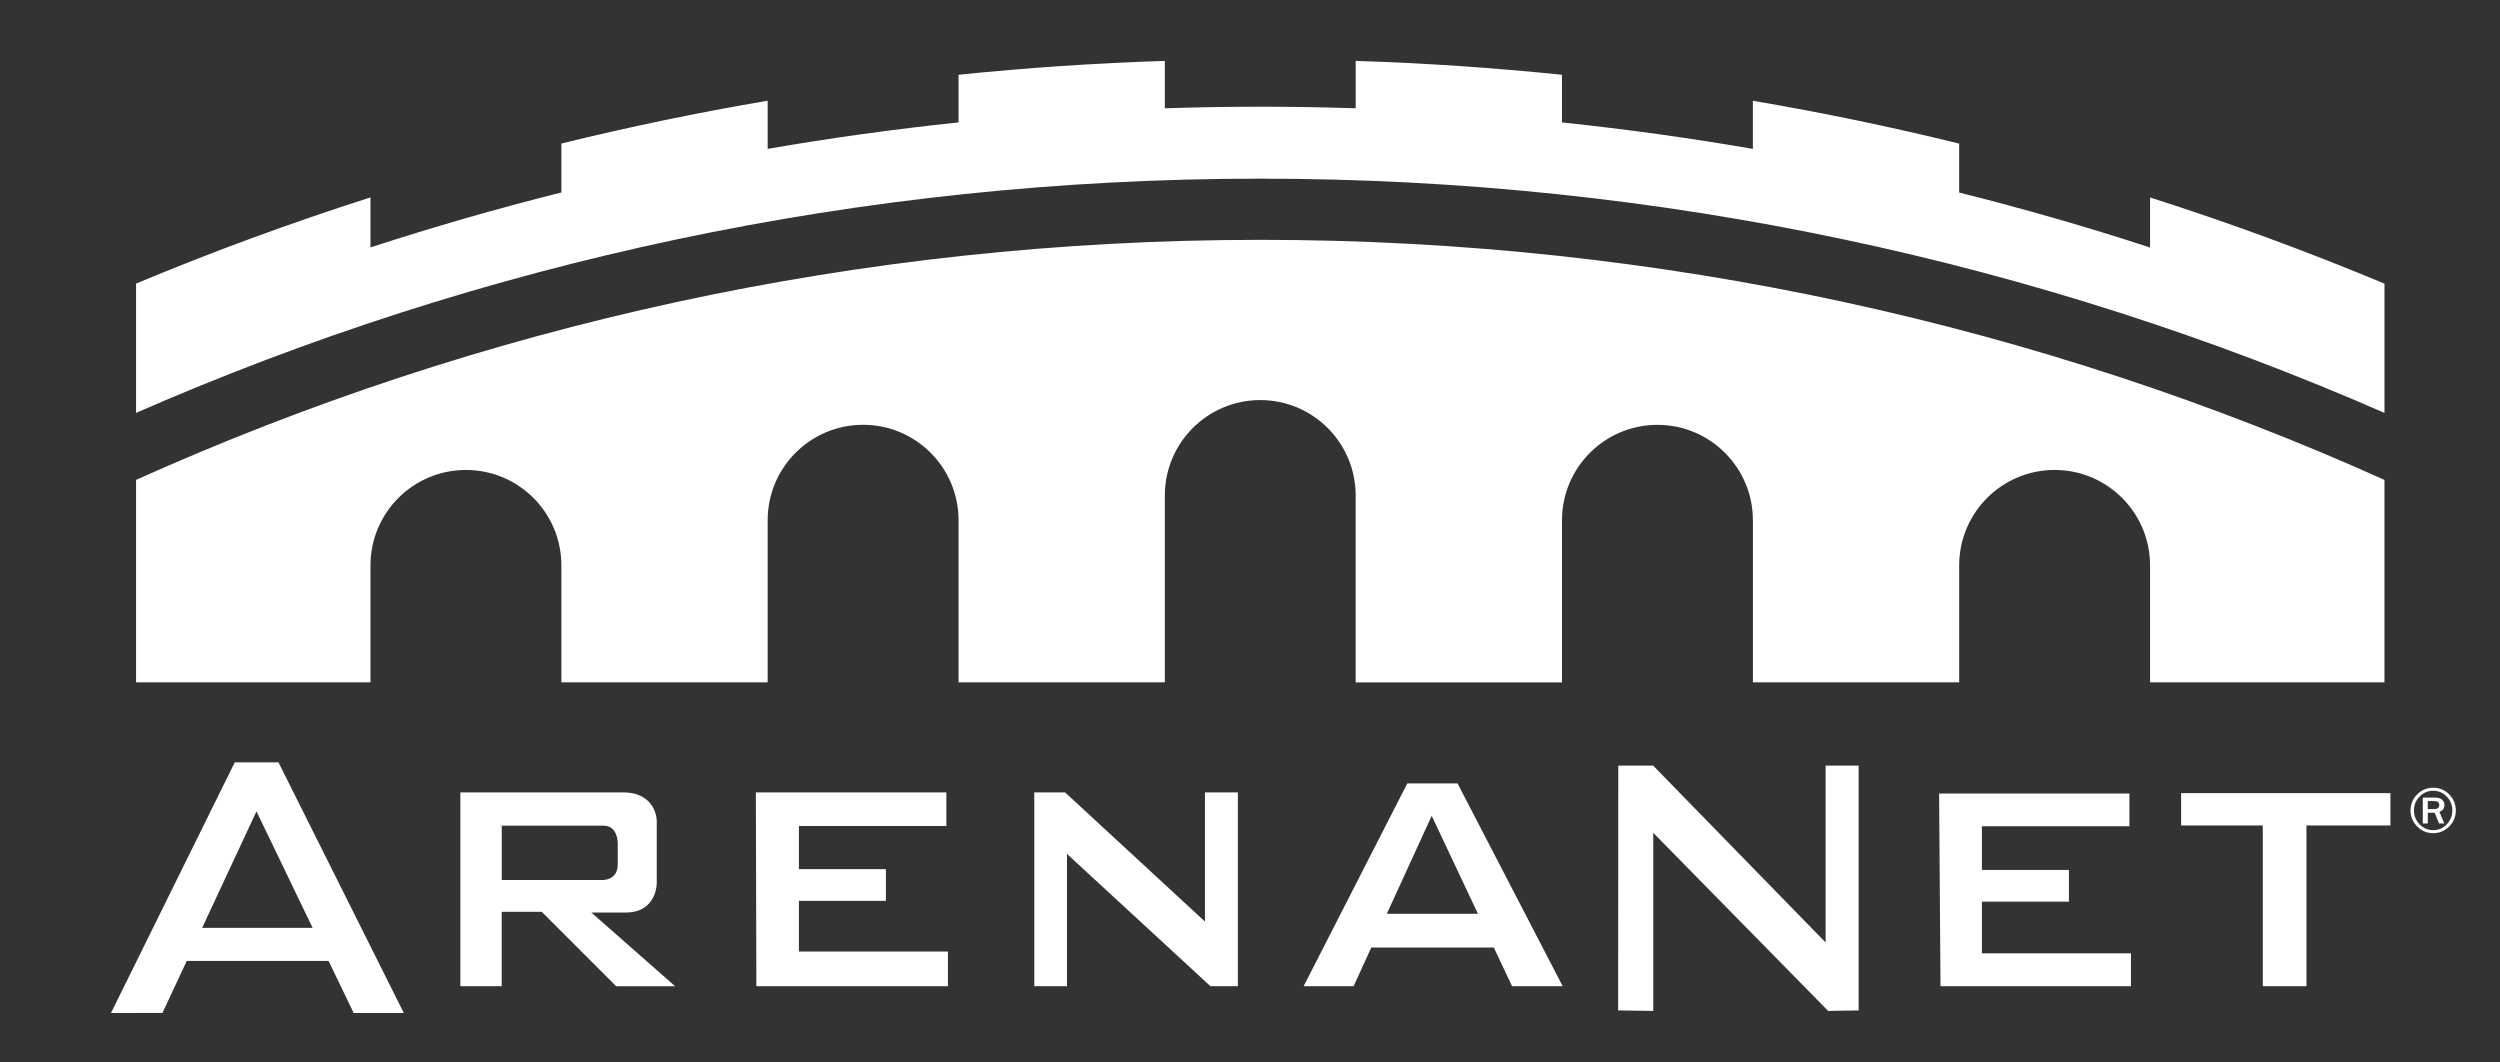
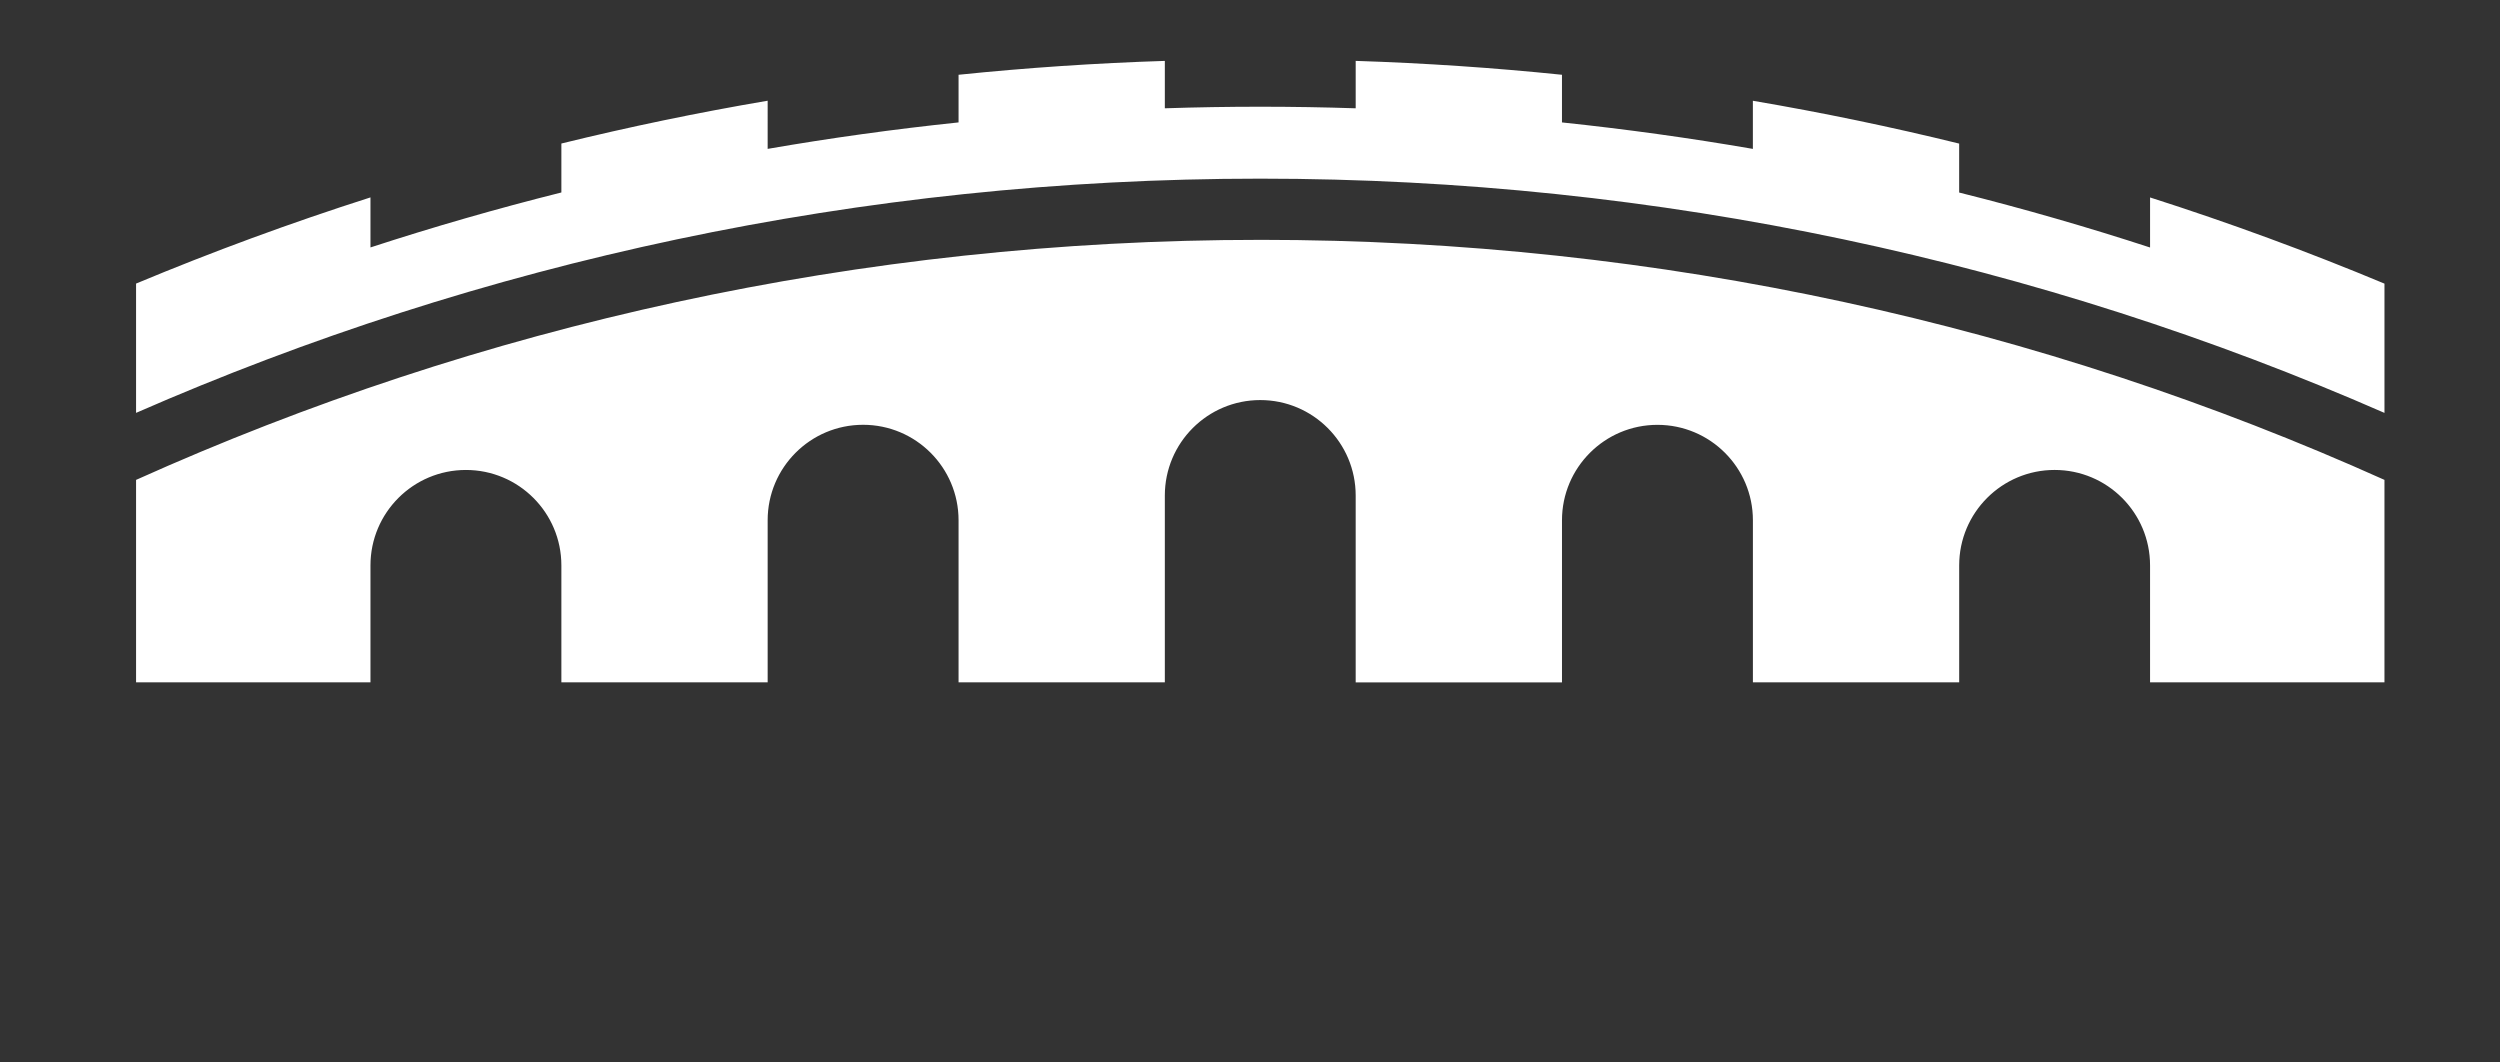
<svg xmlns="http://www.w3.org/2000/svg" width="492" height="209">
  <rect width="100%" height="100%" fill="#333333" stroke="none" />
-   <path fill="#fff" d="M297.583 194.08h9.953l-20.697-39.912h-9.88l-20.4 39.912h9.83l3.48-7.6h24.117l3.586 7.6zm-24.655-14.25l8.832-19.275 9.098 19.276h-17.93z" />
  <path fill="#fff" fill-rule="evenodd" clip-rule="evenodd" d="M26.778 81.248v-25.44c15.063-6.287 30.45-11.95 46.13-16.96v9.848c12.342-4.023 24.87-7.636 37.57-10.816v-9.634c13.355-3.28 26.893-6.095 40.596-8.423V29.3c12.39-2.147 24.918-3.885 37.57-5.21v-9.376c13.4-1.377 26.938-2.293 40.595-2.73v9.328c6.23-.205 12.5-.31 18.78-.31s12.55.105 18.78.31v-9.33c13.658.44 27.196 1.355 40.596 2.732v9.377c12.652 1.33 25.182 3.07 37.57 5.21v-9.47c13.704 2.33 27.242 5.146 40.597 8.426v9.634c12.7 3.18 25.227 6.793 37.57 10.816v-9.85c15.68 5.01 31.066 10.673 46.13 16.96v25.44c-67.74-29.65-142.574-46.1-221.248-46.1-78.677 0-153.508 16.45-221.25 46.1zm221.248-34.044c-78.833 0-153.722 16.887-221.248 47.238v39.844h46.13v-23.012c0-10.374 8.41-18.785 18.785-18.785s18.785 8.41 18.785 18.78v23.01h40.596v-31.89c0-10.377 8.41-18.79 18.786-18.79 10.375 0 18.784 8.413 18.784 18.787v31.9h40.595V97.52c0-10.375 8.41-18.786 18.78-18.786 10.37 0 18.78 8.412 18.78 18.786v36.77h40.6v-31.895c0-10.374 8.41-18.786 18.786-18.786s18.787 8.41 18.787 18.78v31.893h40.596V111.27c0-10.373 8.41-18.784 18.78-18.784s18.784 8.41 18.784 18.785v23.015h46.13V94.44c-67.52-30.352-142.41-47.24-221.24-47.24z" />
-   <path fill="#fff" d="M116.384 179.582h6.77c6.1 0 6.095-5.738 6.095-5.738v-12.32s0-5.586-6.71-5.586H90.6v38.143h8.133v-14.64h7.887l14.647 14.65h11.593l-16.476-14.5zm2.44-17.086c2.747 0 2.747 3.36 2.747 3.36v4.267c0 3.21-3.04 3.057-3.04 3.057H98.74v-10.684h20.092zm30.03 31.584h37.7v-6.82h-29.33v-9.963h17.12v-6.256h-17.12v-8.48h29.02v-6.613h-37.492m233.138 38.14h37.478v-6.467h-29.33v-10.17h17.127v-6.25h-17.127v-8.595h29.03v-6.436h-37.45M203.55 194.08v-38.142h6.054l27.53 25.422v-25.422h6.48v38.142h-5.403l-28.23-26.033v26.033m108.47 4.77l6.91.104V163.9l34.42 35.05 6-.1v-48.177h-6.5v34.807l-33.94-34.807h-6.86m110.76 5.417h41.197v6.364H453.91v31.626h-8.594v-31.626H429.24m50.9-2.7c.625-.26.93-.69.93-1.318 0-.434-.157-.793-.466-1.065-.31-.27-.795-.41-1.44-.41h-2.358v5.095h.985v-2.11h1.36l.85 2.11h1.032l-.95-2.266.06-.026zm-1.137-.52h-1.215v-1.59h1.296c.638 0 .96.262.96.78 0 .537-.35.81-1.04.81z" />
-   <path fill="#fff" d="M482.003 156.34c-.863-.872-1.916-1.314-3.13-1.314-1.237 0-2.305.442-3.173 1.314-.87.873-1.31 1.936-1.31 3.155 0 1.224.442 2.286 1.313 3.16.872.874 1.934 1.317 3.154 1.317 1.216 0 2.27-.443 3.137-1.318.87-.875 1.31-1.936 1.31-3.152 0-1.225-.438-2.29-1.3-3.162zm-.49 5.898c-.74.754-1.636 1.135-2.66 1.135-1.032 0-1.93-.38-2.67-1.135-.738-.752-1.113-1.676-1.113-2.743 0-1.058.373-1.978 1.11-2.733.736-.756 1.64-1.14 2.687-1.14 1.025 0 1.917.385 2.652 1.144.73.758 1.1 1.676 1.1 2.73 0 1.067-.38 1.99-1.11 2.742zm-411.91 37.116h9.866L54.8 150.022h-8.597l-24.36 49.332 10.128-.006 4.78-10.238h27.91l4.94 10.244zM39.78 182.61l10.693-22.932 11.057 22.93H39.78z" />
</svg>